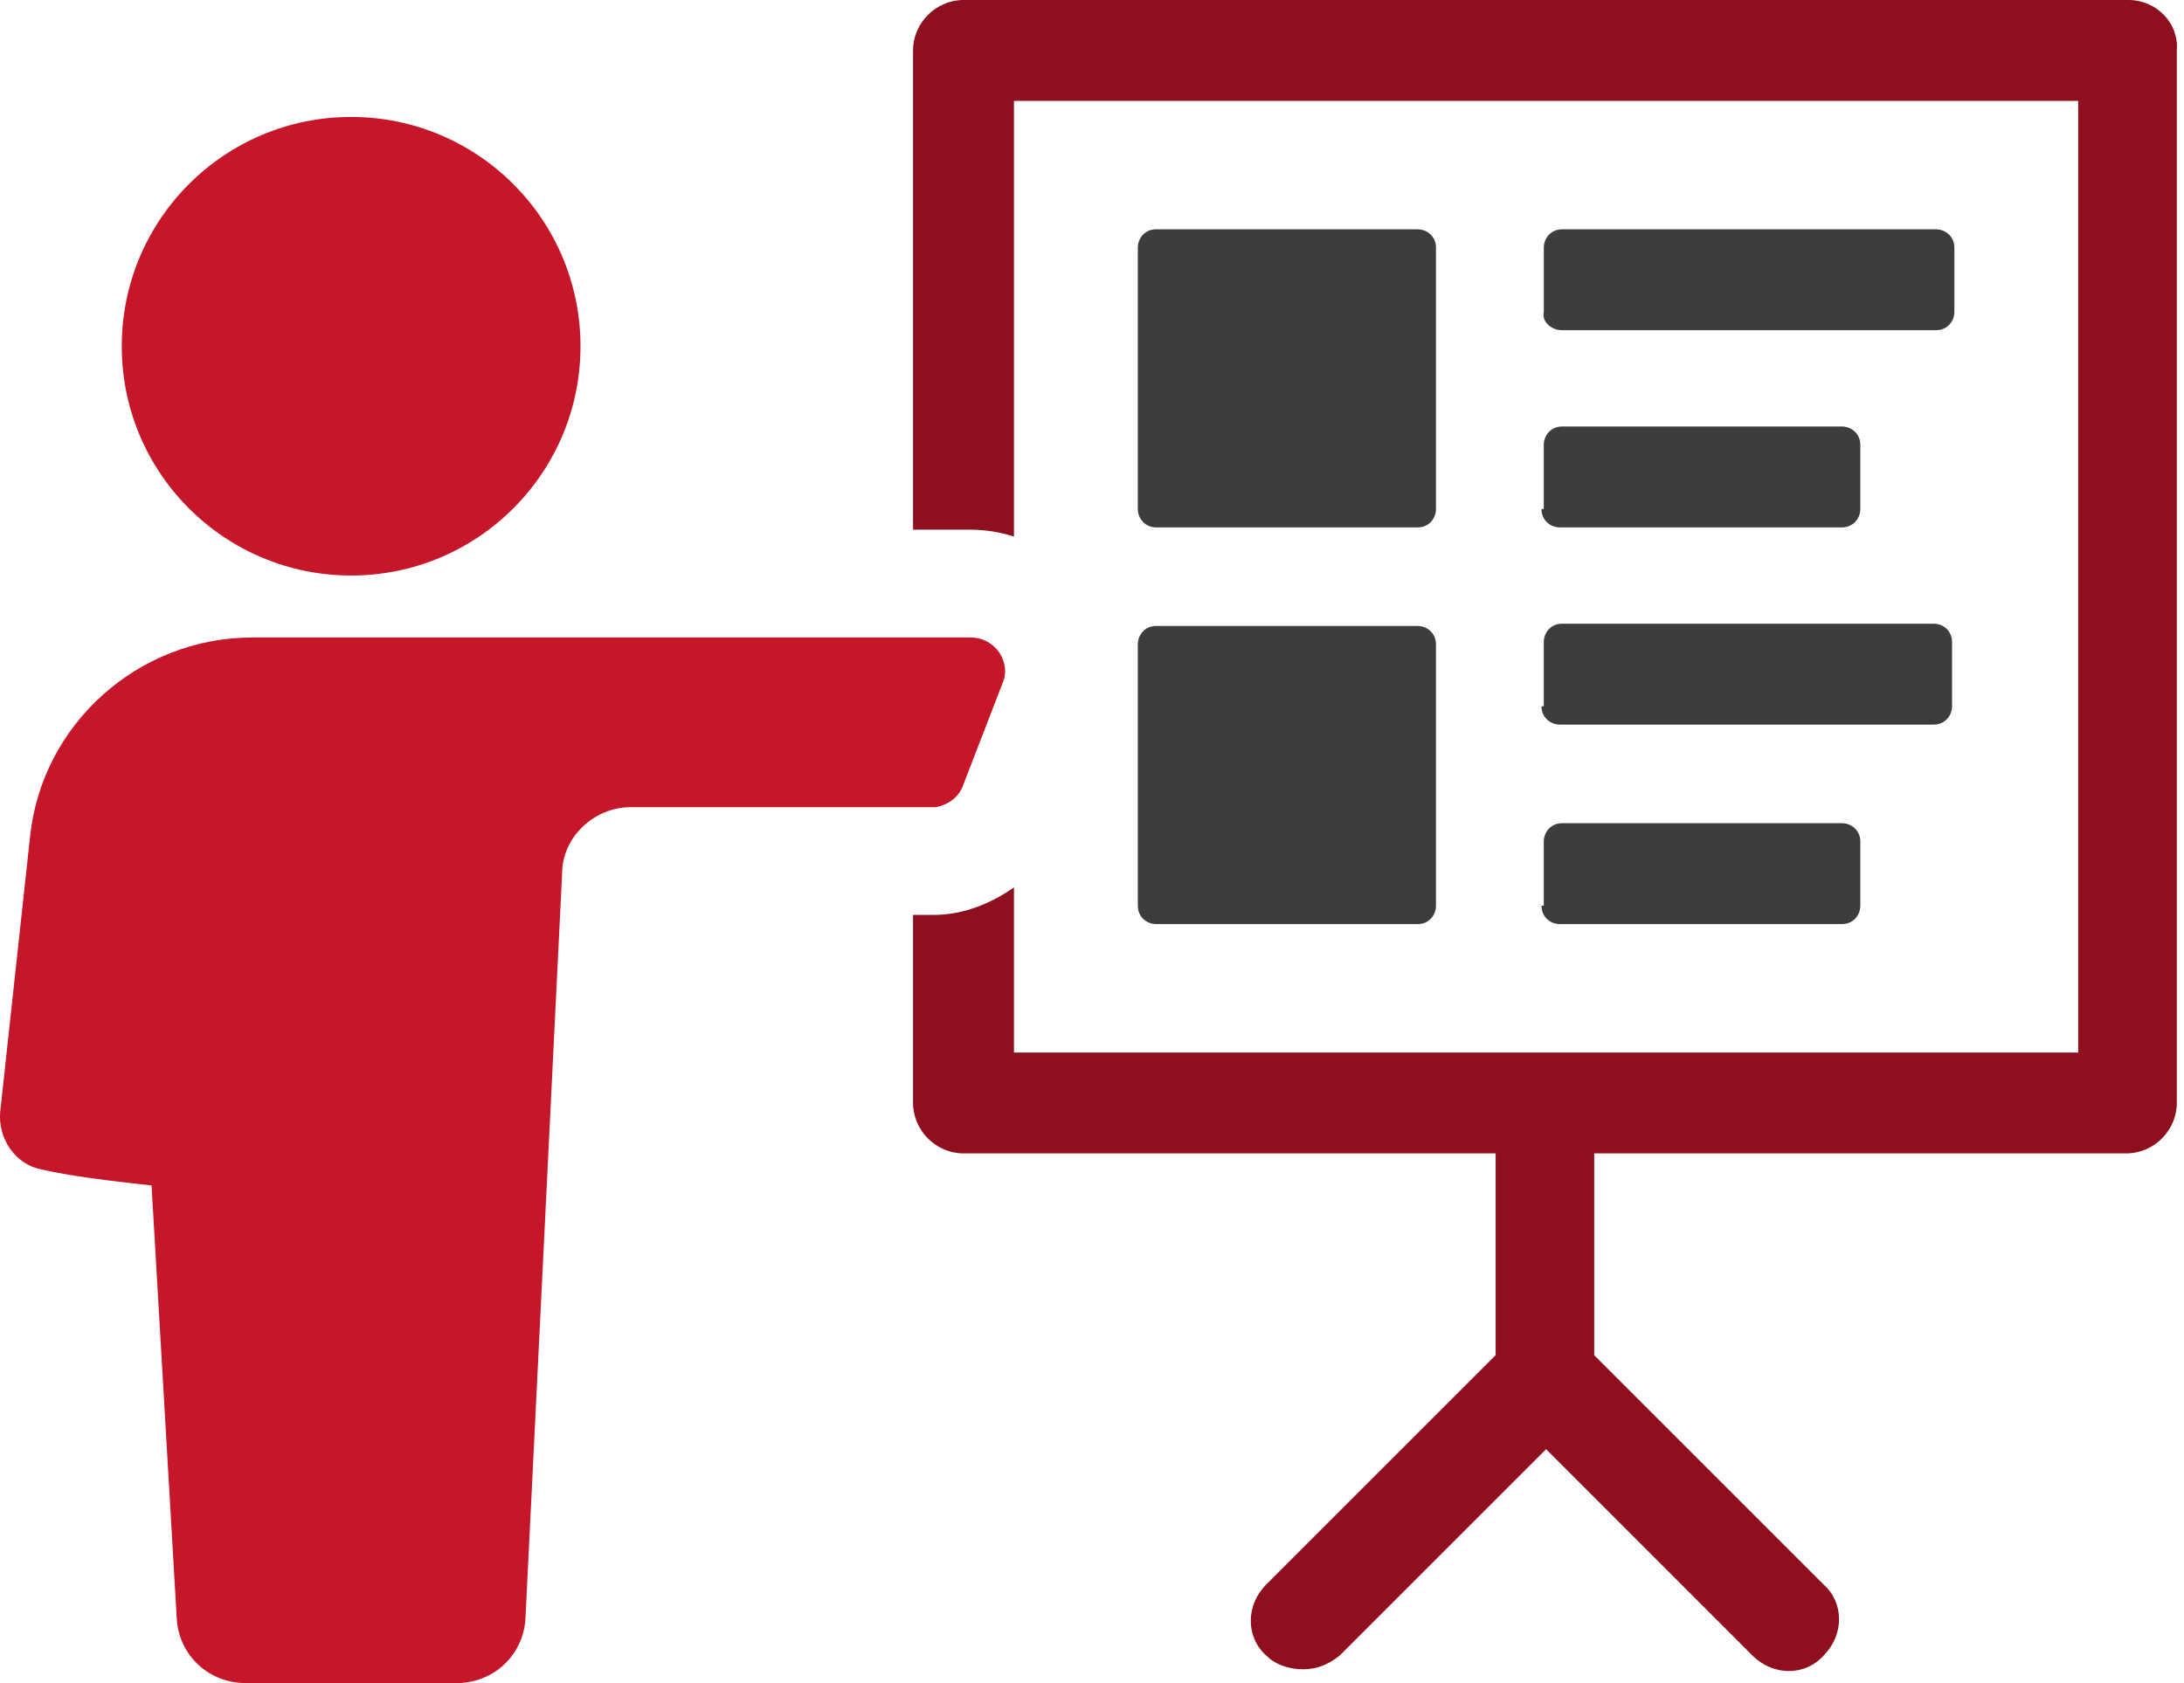
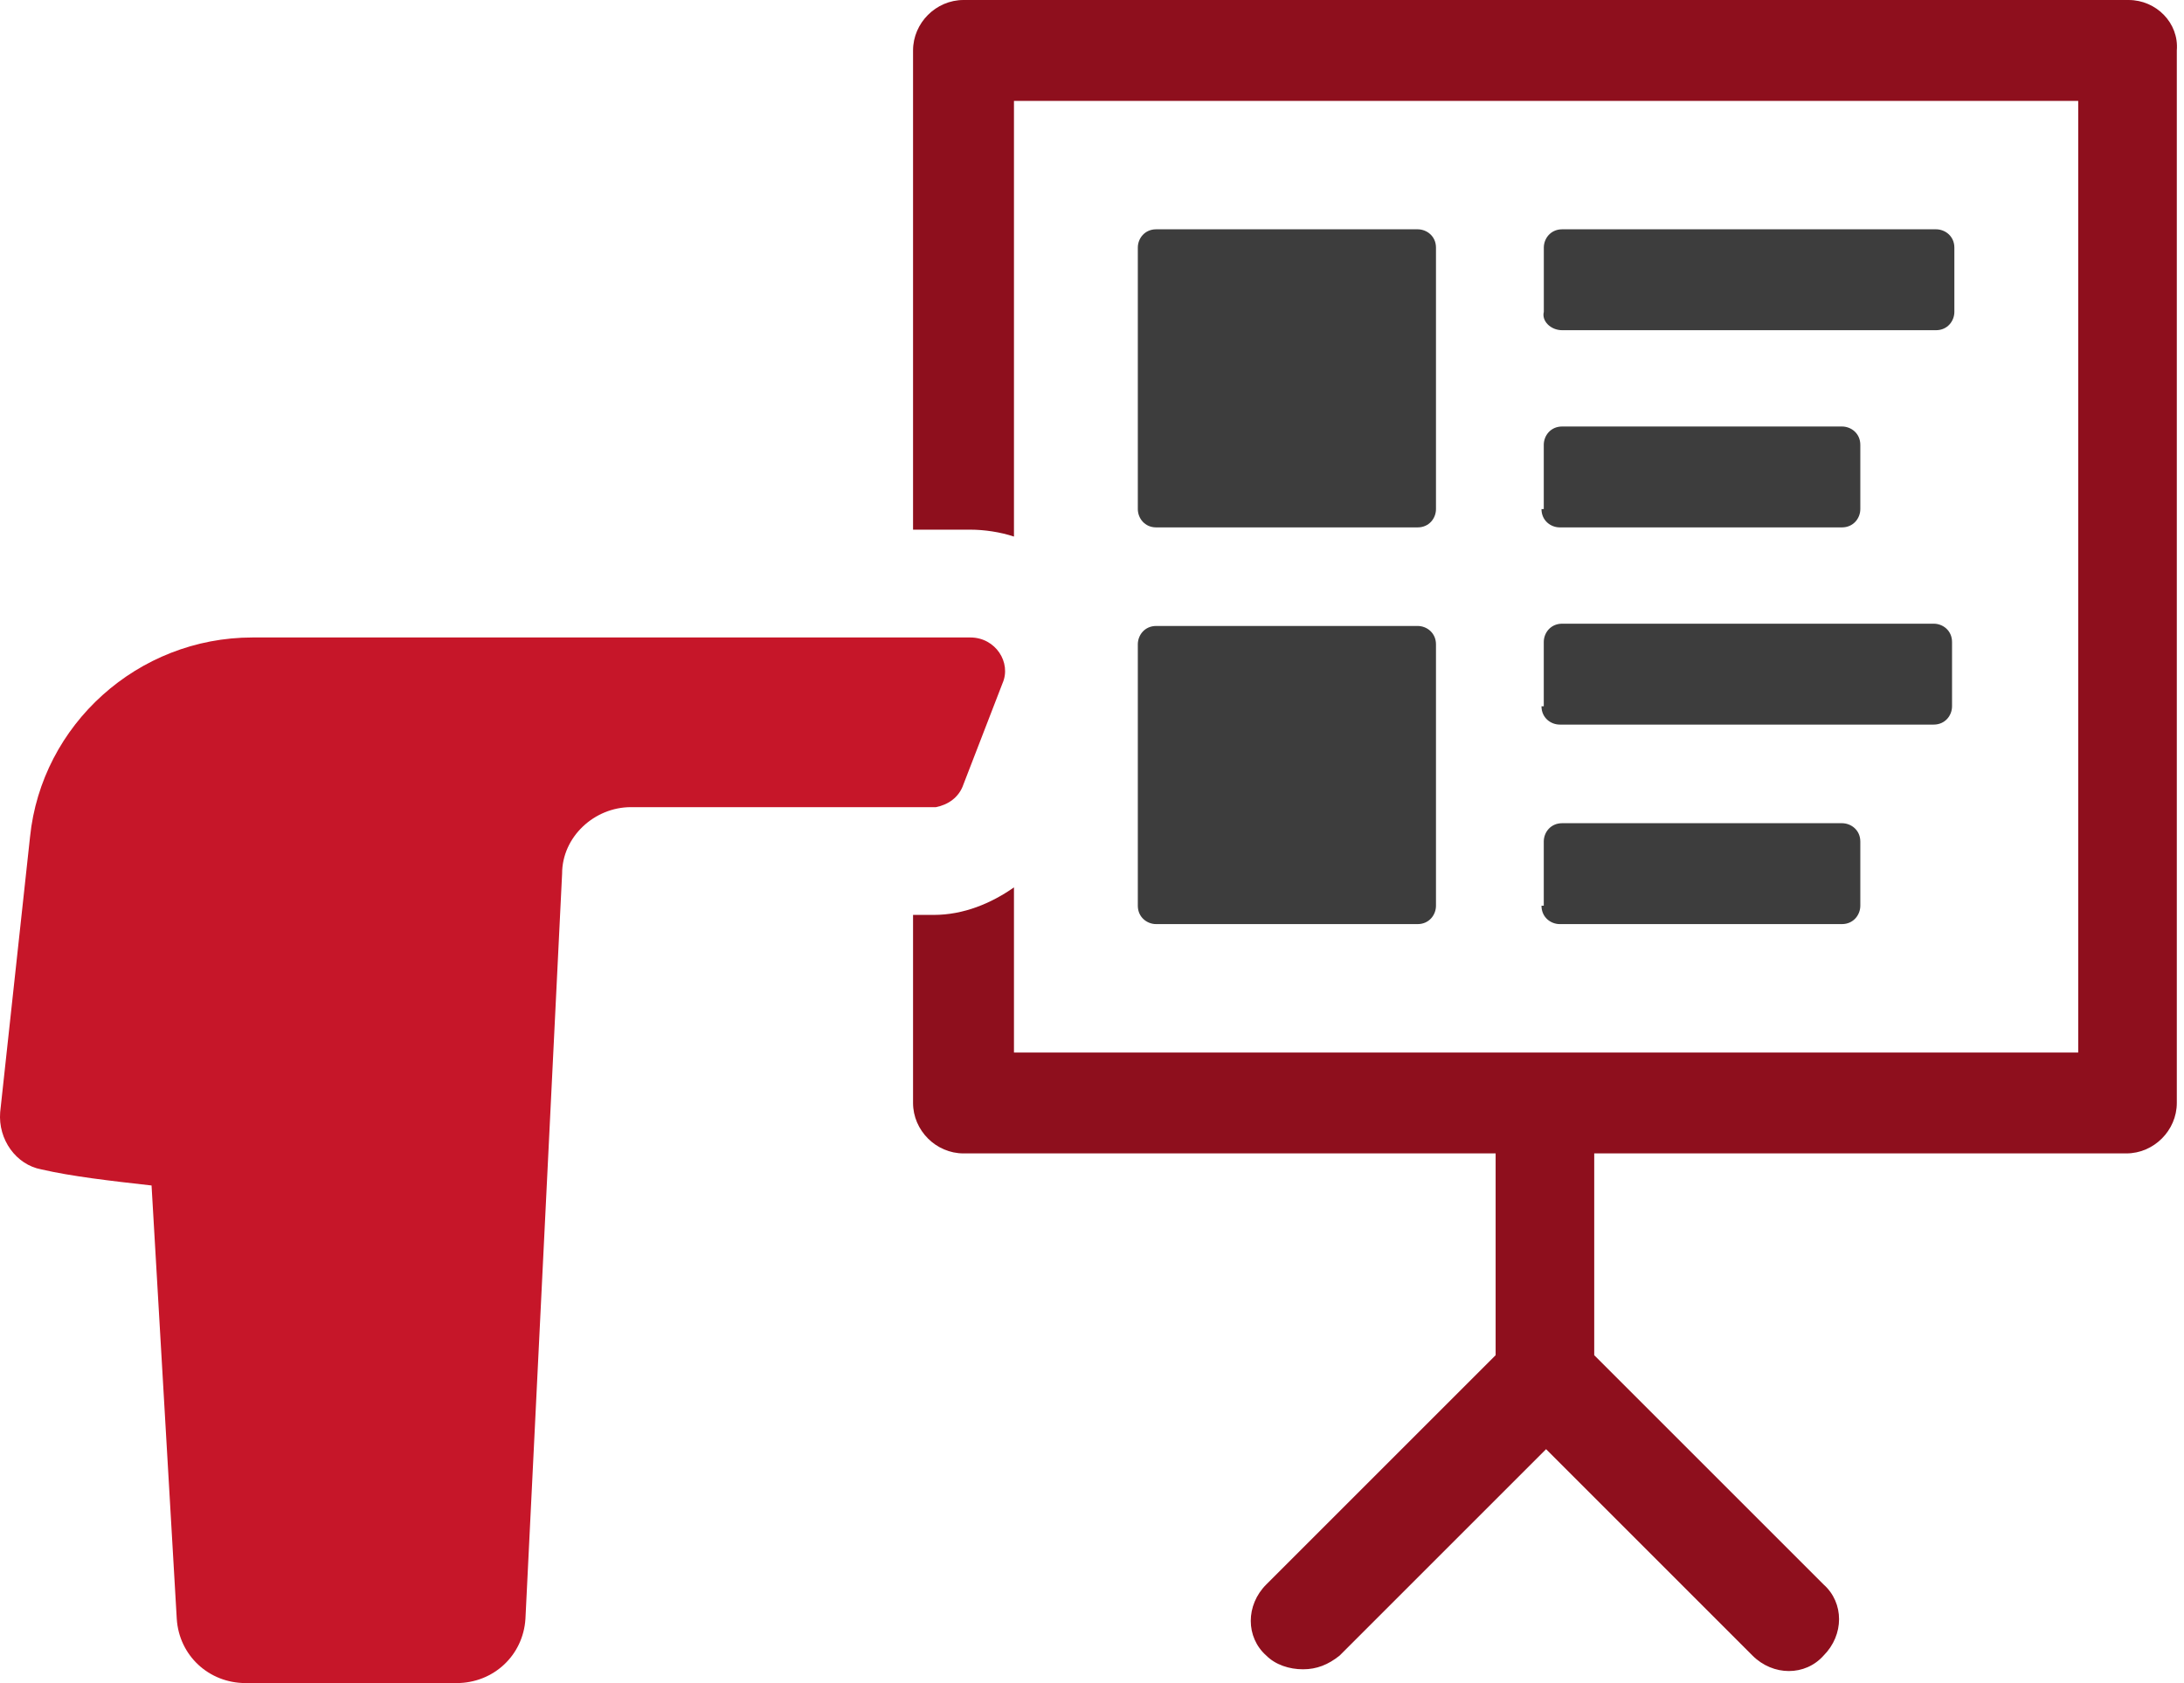
<svg xmlns="http://www.w3.org/2000/svg" width="48" height="37" viewBox="0 0 48 37" fill="none">
  <path d="M25.41 11.594H31.157C31.409 11.594 31.56 11.393 31.56 11.191V5.444C31.56 5.192 31.359 5.041 31.157 5.041H25.41C25.158 5.041 25.007 5.242 25.007 5.444V11.191C25.007 11.392 25.159 11.594 25.41 11.594Z" fill="#3D3D3D" />
  <path d="M34.333 7.259H42.55C42.802 7.259 42.953 7.057 42.953 6.856V5.444C42.953 5.192 42.751 5.041 42.55 5.041H34.333C34.081 5.041 33.93 5.242 33.93 5.444V6.856C33.879 7.057 34.081 7.259 34.333 7.259Z" fill="#3D3D3D" />
-   <path d="M33.879 11.191C33.879 11.443 34.08 11.594 34.282 11.594H40.482C40.734 11.594 40.886 11.393 40.886 11.191V9.779C40.886 9.527 40.684 9.376 40.482 9.376H34.333C34.08 9.376 33.929 9.577 33.929 9.779V11.191H33.879Z" fill="#3D3D3D" />
+   <path d="M33.879 11.191C33.879 11.443 34.08 11.594 34.282 11.594H40.482C40.734 11.594 40.886 11.393 40.886 11.191V9.779C40.886 9.527 40.684 9.376 40.482 9.376H34.333C34.08 9.376 33.929 9.577 33.929 9.779V11.191H33.879" fill="#3D3D3D" />
  <path d="M25.007 19.911C25.007 20.163 25.209 20.315 25.41 20.315H31.157C31.409 20.315 31.56 20.113 31.56 19.911L31.56 14.165C31.56 13.913 31.358 13.761 31.157 13.761H25.41C25.158 13.761 25.007 13.963 25.007 14.165L25.007 19.911Z" fill="#3D3D3D" />
  <path d="M33.879 15.526C33.879 15.778 34.08 15.929 34.282 15.929H42.499C42.751 15.929 42.902 15.728 42.902 15.526V14.114C42.902 13.862 42.701 13.711 42.499 13.711H34.332C34.08 13.711 33.929 13.913 33.929 14.114V15.526H33.879Z" fill="#3D3D3D" />
  <path d="M33.879 19.911C33.879 20.164 34.08 20.315 34.282 20.315H40.482C40.734 20.315 40.886 20.113 40.886 19.911V18.5C40.886 18.248 40.684 18.097 40.482 18.097H34.333C34.08 18.097 33.929 18.298 33.929 18.5V19.911H33.879Z" fill="#3D3D3D" />
  <path d="M46.784 0H21.176C20.571 0 20.067 0.504 20.067 1.109V11.644H21.327C21.63 11.644 21.983 11.695 22.285 11.796V2.218H45.675V23.138H22.285V19.508C21.781 19.861 21.176 20.113 20.521 20.113H20.067V24.247C20.067 24.851 20.571 25.356 21.176 25.356H32.871V29.792L27.83 34.833C27.376 35.286 27.376 35.992 27.83 36.395C28.031 36.597 28.334 36.697 28.637 36.697C28.939 36.697 29.191 36.597 29.443 36.395L33.98 31.858L38.516 36.395C38.97 36.849 39.676 36.849 40.079 36.395C40.532 35.941 40.532 35.236 40.079 34.833L35.038 29.792V25.356H46.733C47.338 25.356 47.842 24.851 47.842 24.247V1.109C47.892 0.504 47.388 4.46397e-05 46.783 4.46397e-05L46.784 0Z" fill="#8E0F1D" />
  <path d="M21.176 17.24L22.033 15.022C22.234 14.568 21.882 14.014 21.327 14.014H5.549C3.029 14.014 0.912 15.929 0.66 18.399L0.004 24.448C-0.046 25.053 0.357 25.607 0.911 25.708C1.567 25.86 2.424 25.96 3.331 26.061L3.885 35.589C3.936 36.395 4.591 37 5.398 37H10.035C10.842 37 11.497 36.395 11.548 35.589L12.354 19.206C12.354 18.399 13.06 17.744 13.867 17.744H20.571C20.823 17.694 21.075 17.542 21.176 17.24L21.176 17.24Z" fill="#C61629" />
-   <path d="M12.758 7.612C12.758 10.396 10.501 12.652 7.717 12.652C4.933 12.652 2.676 10.396 2.676 7.612C2.676 4.828 4.933 2.571 7.717 2.571C10.501 2.571 12.758 4.828 12.758 7.612Z" fill="#C61629" />
</svg>